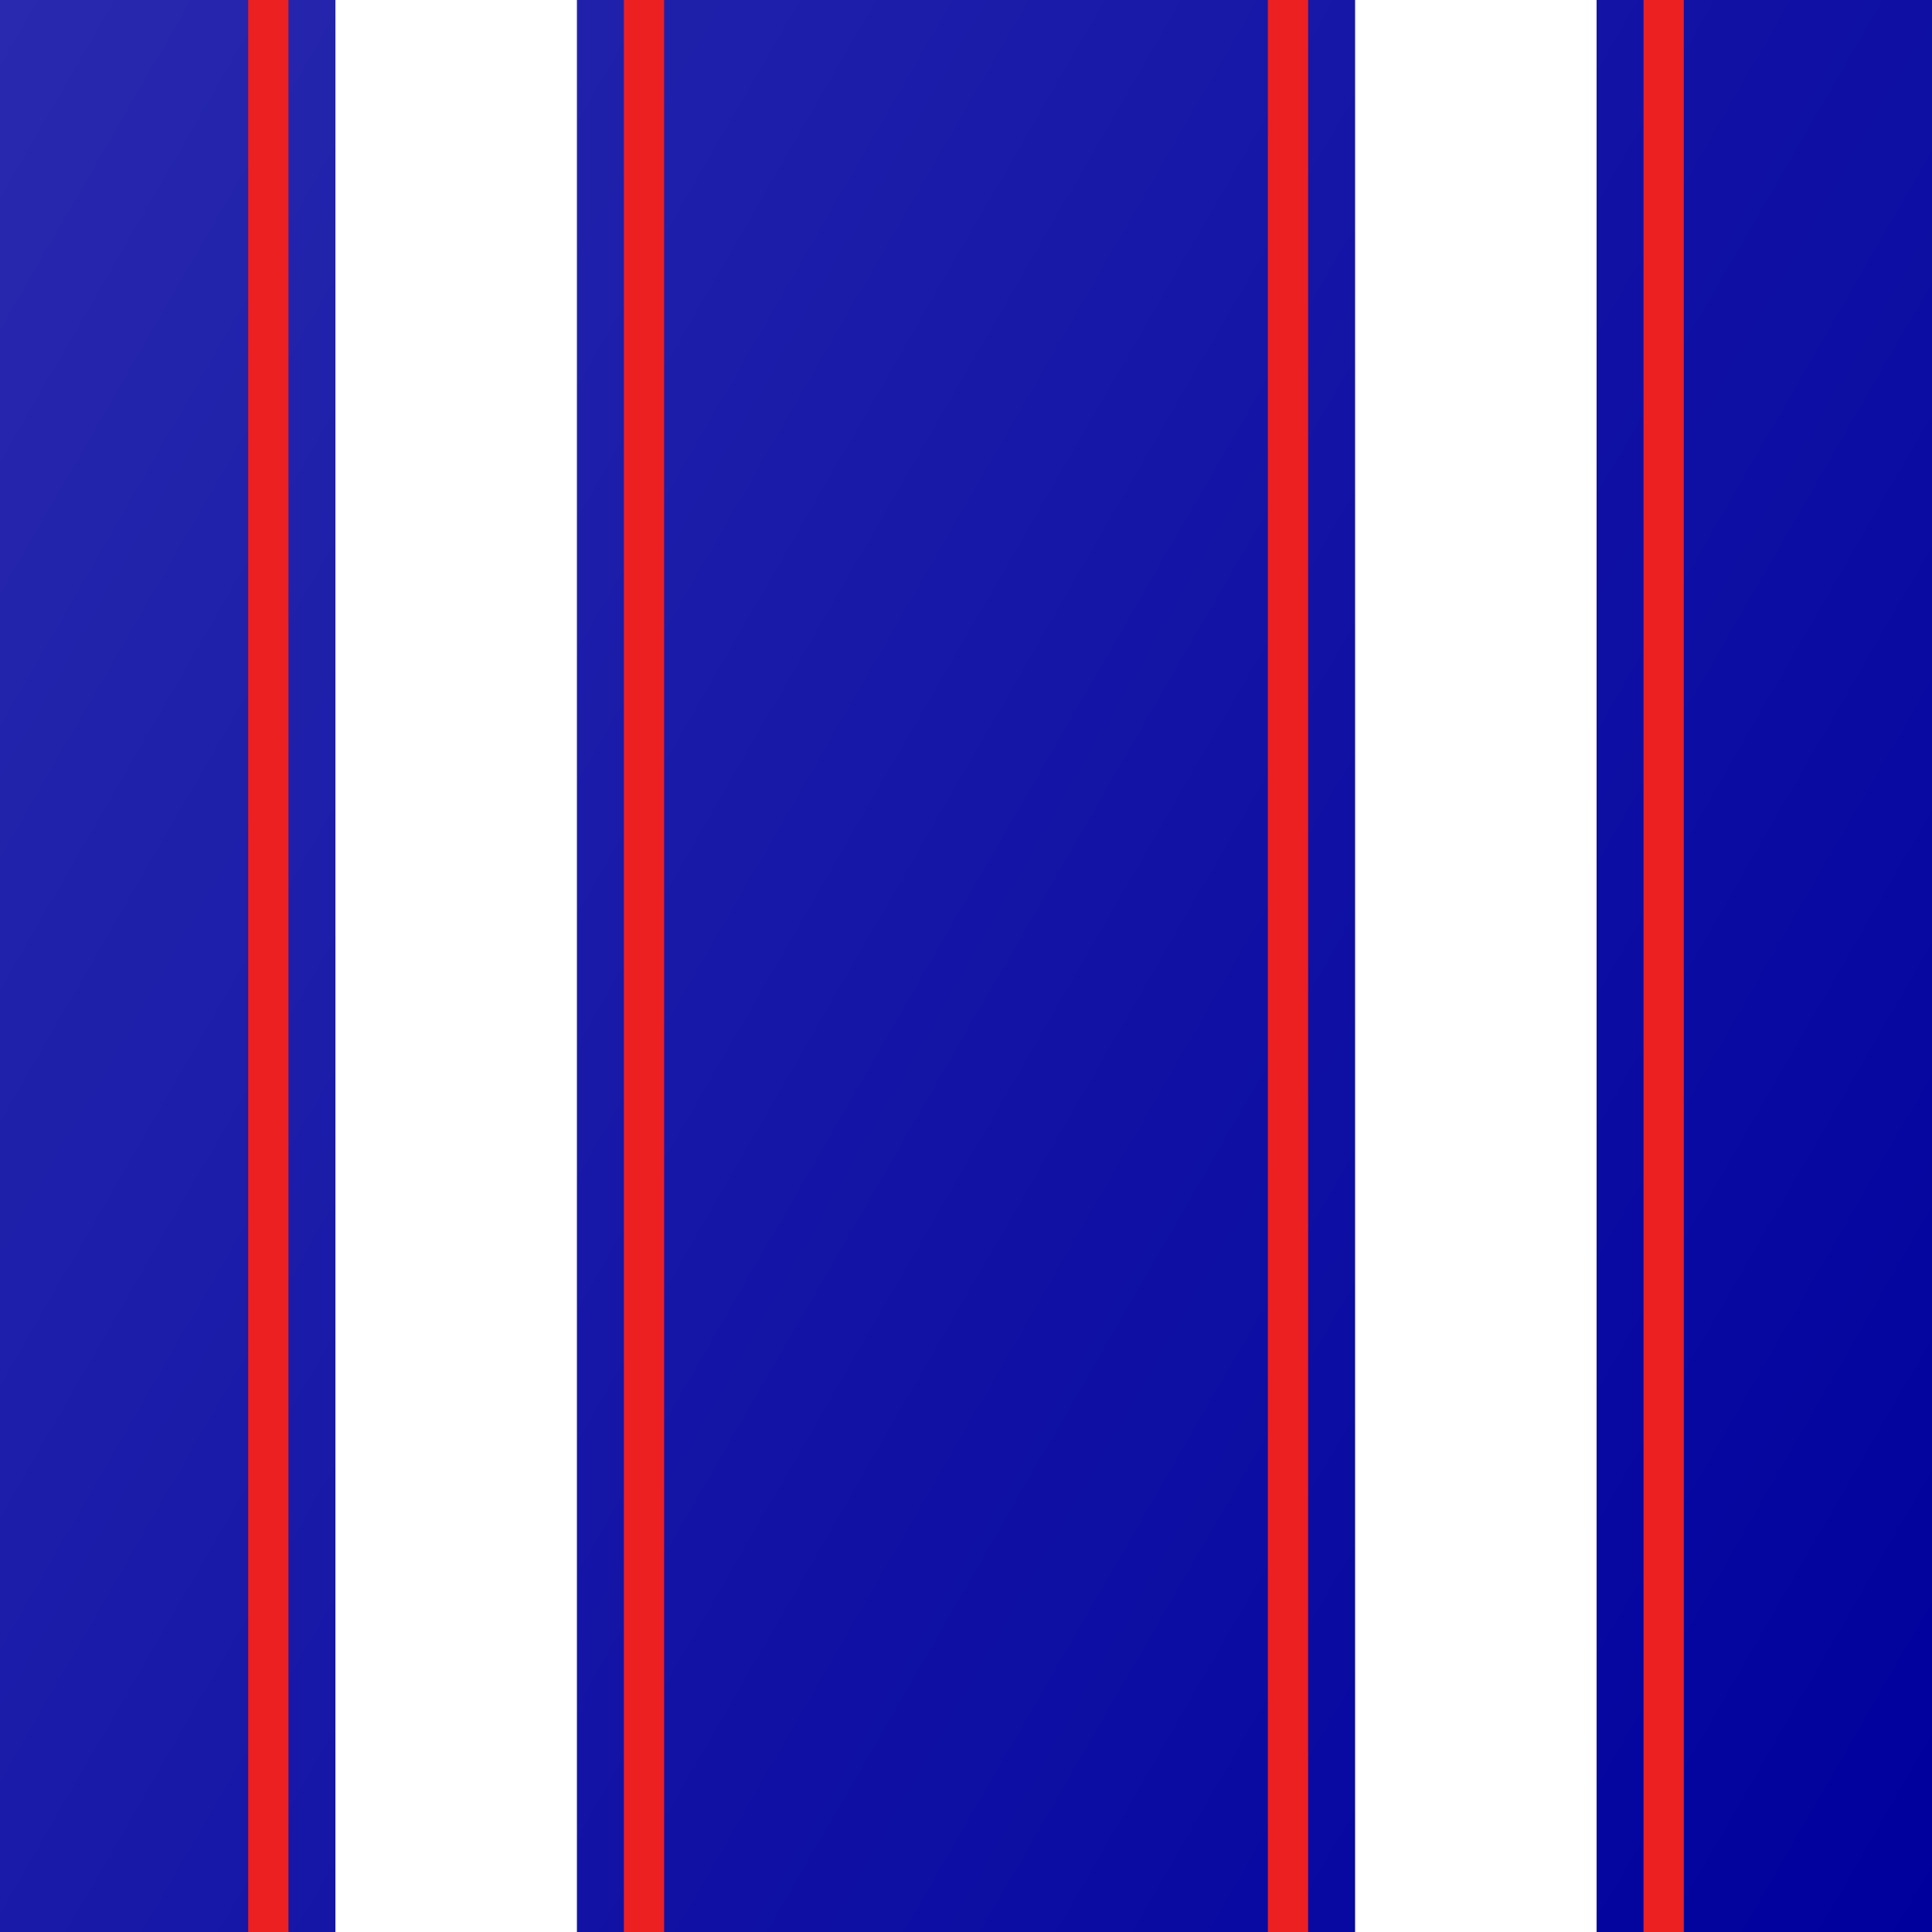
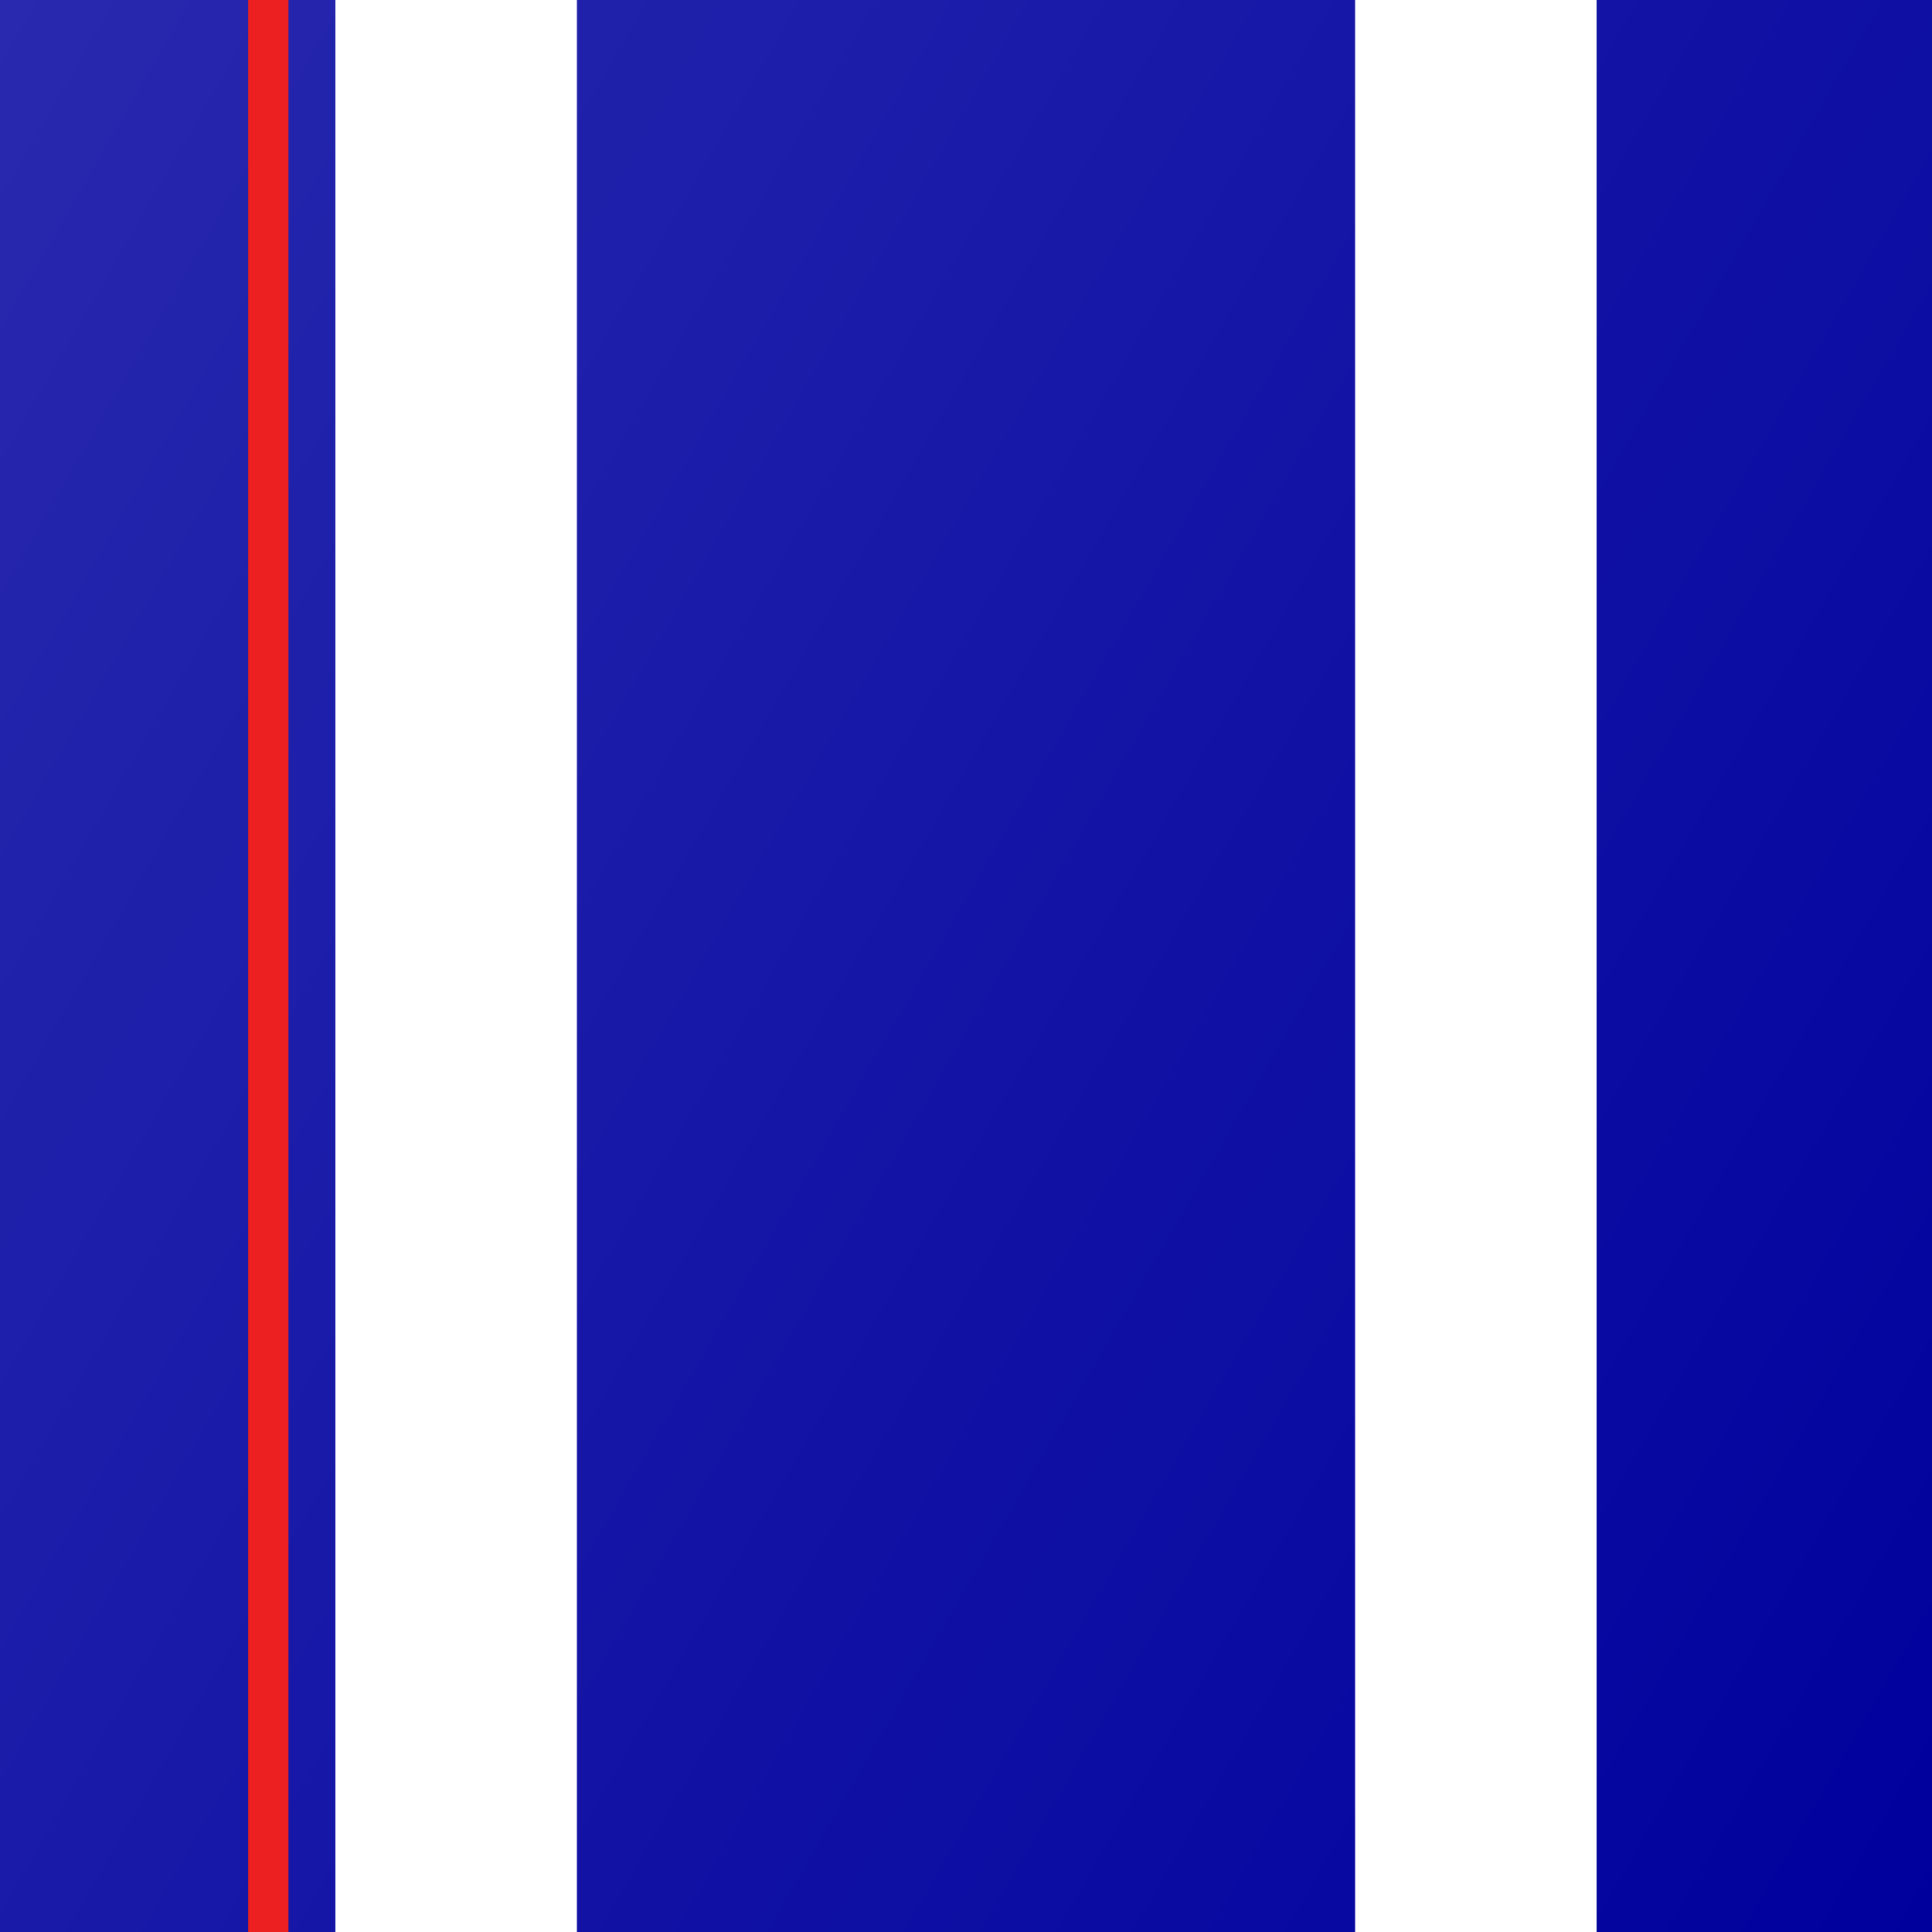
<svg xmlns="http://www.w3.org/2000/svg" version="1.1" id="Layer_1" x="0px" y="0px" viewBox="0 0 144 144" style="enable-background:new 0 0 144 144;" xml:space="preserve">
  <rect x="0" y="0" width="144" height="144" fill="#333333" stroke="none" />
  <style type="text/css">
	.st0{fill:url(#SVGID_1_);}
	.st1{fill:#FFFFFF;}
	.st2{fill:#EC2020;}
</style>
  <linearGradient id="SVGID_1_" gradientUnits="userSpaceOnUse" x1="-13.177" y1="22.823" x2="157.177" y2="121.177">
    <stop offset="0" style="stop-color:#2829AE" />
    <stop offset="1" style="stop-color:#00019D" />
  </linearGradient>
  <rect class="st0" width="144" height="144" />
  <rect x="25" class="st1" width="18" height="144" />
-   <rect x="46.5" class="st2" width="3" height="144" />
  <rect x="18.5" class="st2" width="3" height="144" />
  <rect x="101" class="st1" width="18" height="144" />
-   <rect x="122.5" class="st2" width="3" height="144" />
-   <rect x="94.5" class="st2" width="3" height="144" />
</svg>